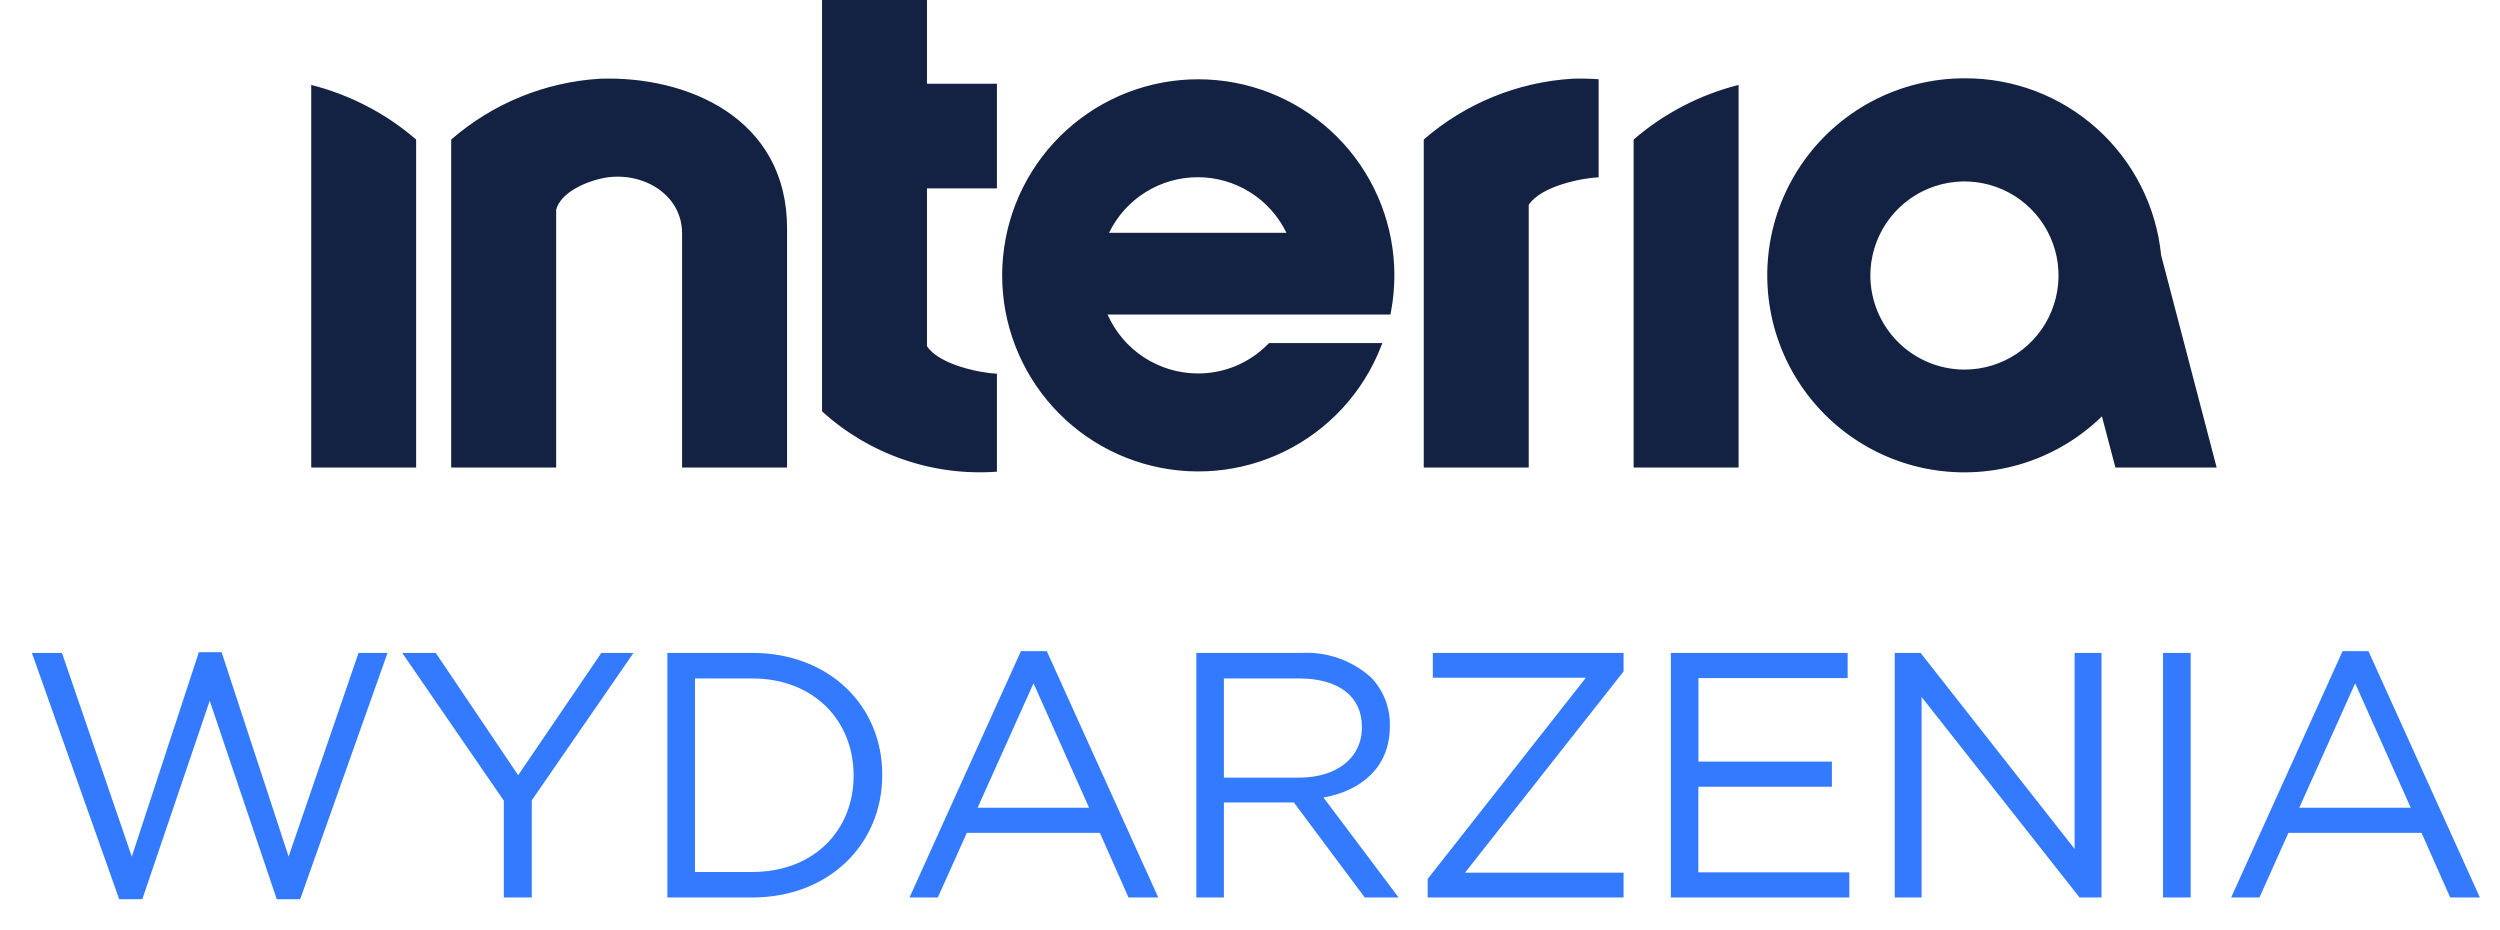
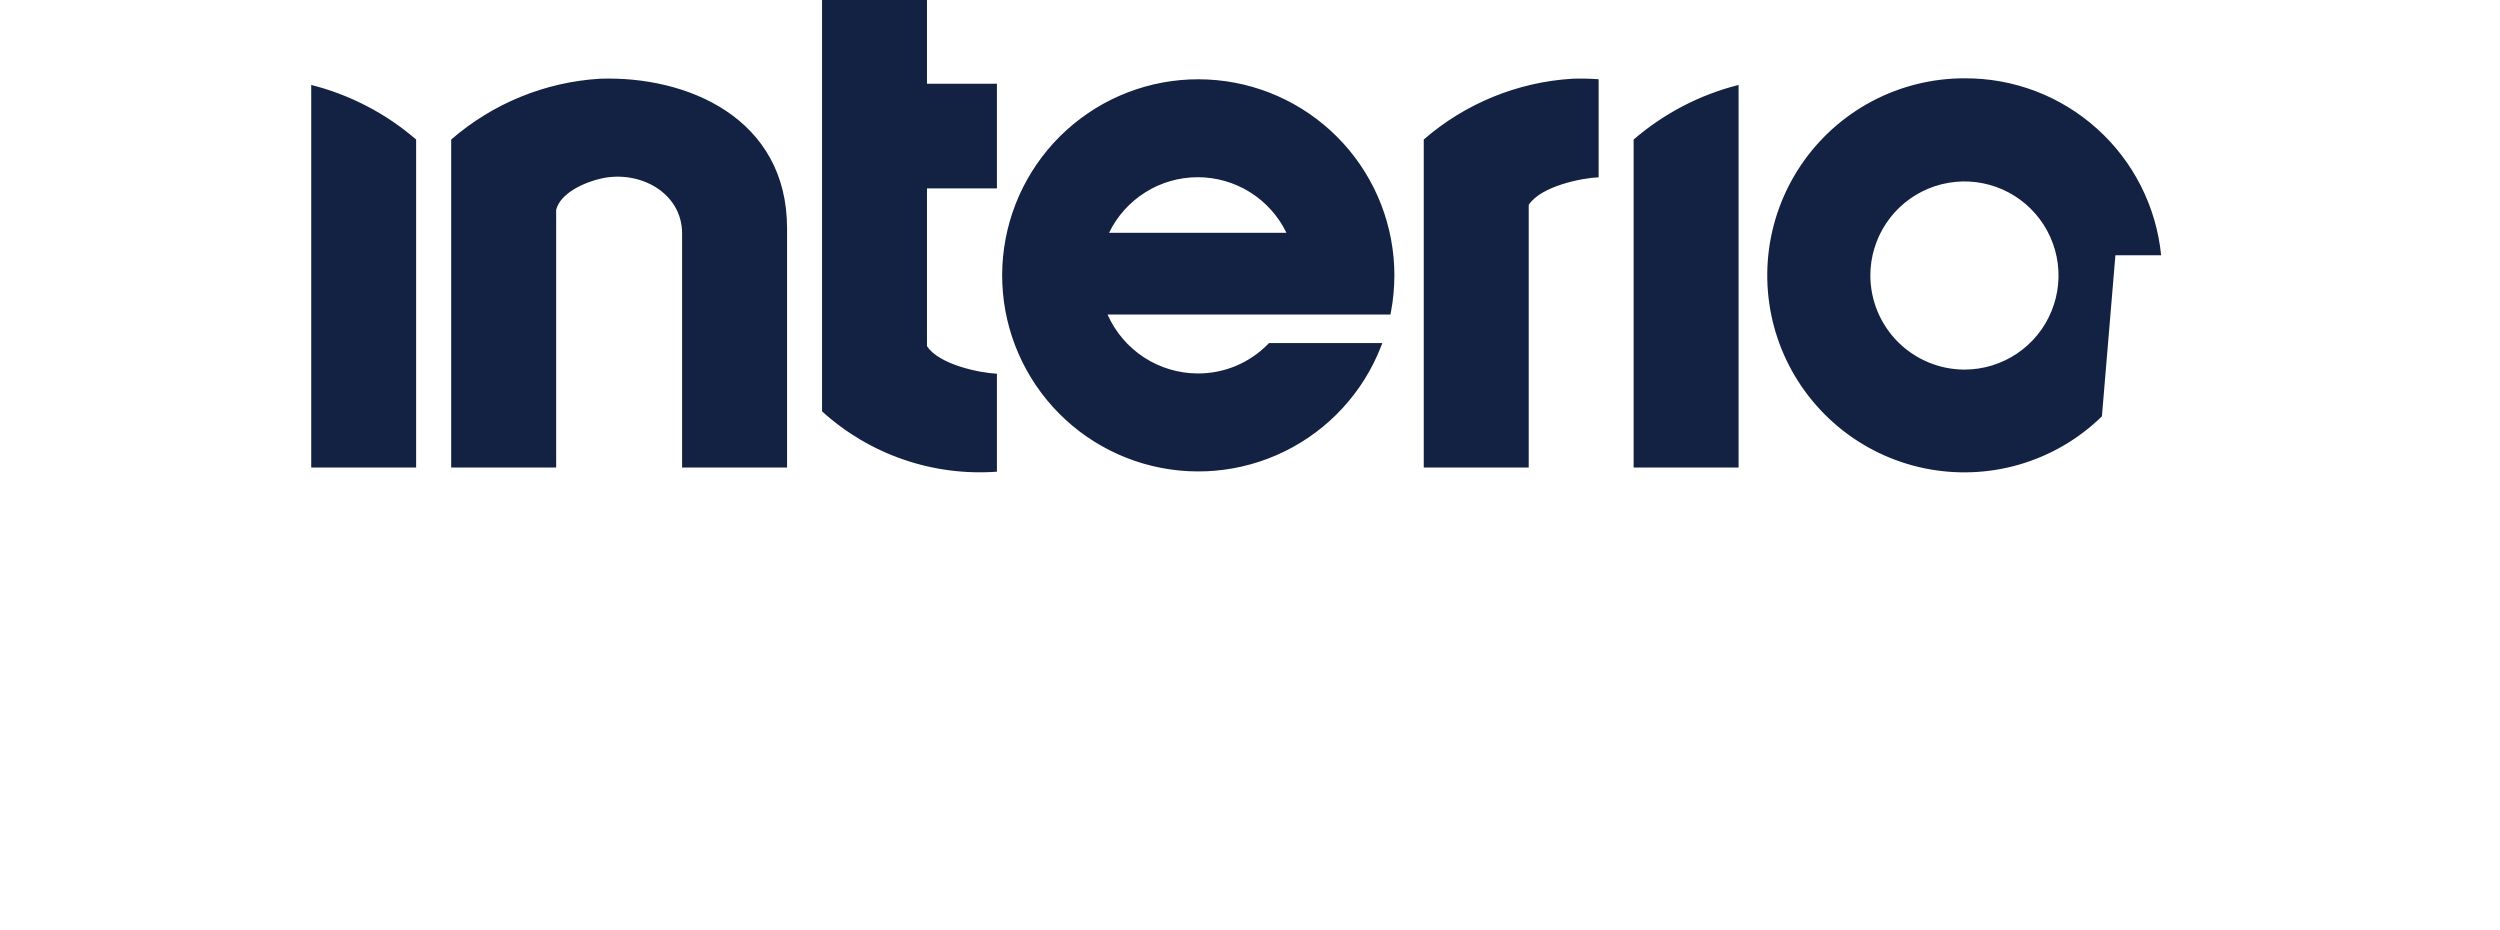
<svg xmlns="http://www.w3.org/2000/svg" width="86" height="32" viewBox="0 0 86 32" fill="none">
-   <path d="M9.521 30.933L7.214 24.107L4.895 30.933H4.101L1.097 22.46H2.131L4.534 29.467L6.841 22.436H7.623L9.928 29.465L12.334 22.46H13.331L10.326 30.933H9.521ZM84.287 30.873L83.301 28.65H78.722L77.725 30.873H76.752L80.585 22.4H81.475L85.308 30.873H84.287ZM79.095 27.785H82.929L81.018 23.506L79.095 27.785ZM74.409 30.873V22.46H75.359V30.873H74.409ZM71.537 30.873L66.103 23.976V30.873H65.179V22.46H66.068L71.367 29.203V22.46H72.292V30.873H71.537ZM57.478 30.873V22.46H63.559V23.326H58.426V26.199H63.017V27.064H58.423V30.009H63.617V30.873L57.478 30.873ZM49.112 30.873V30.236L54.554 23.314H49.289V22.46H55.851V23.098L50.396 30.02H55.851V30.873H49.112ZM46.948 30.873L44.509 27.605H42.102V30.873H41.154V22.46H44.771C45.648 22.413 46.508 22.716 47.162 23.302C47.374 23.522 47.54 23.782 47.652 24.066C47.763 24.351 47.817 24.655 47.811 24.96V24.985C47.811 26.379 46.85 27.196 45.528 27.436L48.112 30.873H46.948ZM42.102 26.751H44.686C45.947 26.751 46.849 26.102 46.849 25.021V24.996C46.849 23.963 46.055 23.339 44.697 23.339H42.102V26.751ZM38.821 30.873L37.836 28.65H33.259L32.261 30.873H31.287L35.12 22.4H36.01L39.844 30.873H38.821ZM33.63 27.785H37.464L35.553 23.506L33.63 27.785ZM22.958 30.873V22.46H25.878C28.523 22.46 30.349 24.274 30.349 26.643V26.667C30.349 29.035 28.522 30.873 25.878 30.873H22.958ZM23.908 29.996H25.878C28.006 29.996 29.364 28.554 29.364 26.69V26.667C29.364 24.804 28.006 23.339 25.878 23.339H23.908L23.908 29.996ZM17.332 30.873V27.543L13.836 22.46H14.99L17.825 26.667L20.687 22.46H21.792L18.293 27.532V30.873H17.332Z" fill="#337AFF" />
-   <path d="M23.464 16.083V8.032C23.464 6.636 22.02 5.85 20.701 6.136C20.085 6.271 19.273 6.65 19.132 7.219V16.083H15.521V4.8C16.949 3.56 18.745 2.824 20.633 2.708C23.644 2.602 27.075 4.062 27.075 7.853V16.083H23.464ZM28.278 0V14.15C29.088 14.886 30.038 15.449 31.073 15.806C32.107 16.163 33.203 16.306 34.294 16.226V12.855C33.732 12.832 32.311 12.553 31.888 11.908V6.481H34.294V2.88H31.888V0H28.278ZM47.831 10.82H38.1C38.366 11.421 38.801 11.933 39.351 12.293C39.902 12.652 40.545 12.845 41.202 12.847C41.654 12.849 42.1 12.76 42.517 12.586C42.933 12.411 43.309 12.155 43.624 11.832L43.654 11.801H47.554L47.498 11.942C46.883 13.505 45.707 14.782 44.199 15.524C42.692 16.266 40.962 16.419 39.348 15.952C37.734 15.486 36.352 14.435 35.473 13.003C34.593 11.572 34.279 9.865 34.593 8.214C34.906 6.564 35.824 5.09 37.166 4.081C38.509 3.071 40.181 2.599 41.853 2.757C43.526 2.914 45.079 3.69 46.21 4.932C47.341 6.174 47.967 7.794 47.967 9.474C47.966 9.898 47.926 10.322 47.847 10.74L47.831 10.82ZM44.254 8.009C43.977 7.436 43.543 6.952 43.004 6.614C42.464 6.275 41.84 6.096 41.203 6.096C40.566 6.096 39.941 6.275 39.402 6.614C38.862 6.952 38.428 7.436 38.151 8.009H44.254ZM59.807 2.922C58.474 3.258 57.238 3.902 56.197 4.8V16.083H59.807V2.922ZM54.993 6.097V2.726C54.692 2.704 54.391 2.698 54.089 2.708C52.201 2.824 50.404 3.559 48.977 4.799V16.083H52.588V7.047C53.01 6.399 54.431 6.12 54.994 6.099M67.585 2.694C69.267 2.685 70.891 3.304 72.141 4.43C73.391 5.555 74.176 7.106 74.343 8.78L76.253 16.083H72.77L72.306 14.322C71.511 15.099 70.536 15.668 69.469 15.979C68.401 16.29 67.274 16.333 66.186 16.106C65.097 15.879 64.082 15.387 63.228 14.675C62.375 13.962 61.709 13.051 61.291 12.021C60.873 10.991 60.715 9.874 60.83 8.768C60.945 7.663 61.331 6.603 61.953 5.681C62.574 4.759 63.413 4.005 64.395 3.484C65.378 2.963 66.473 2.692 67.585 2.694ZM67.585 12.714C68.225 12.712 68.85 12.521 69.381 12.165C69.912 11.808 70.326 11.302 70.569 10.71C70.813 10.119 70.876 9.468 70.75 8.841C70.624 8.214 70.315 7.638 69.862 7.186C69.409 6.734 68.832 6.427 68.205 6.303C67.577 6.179 66.927 6.244 66.336 6.489C65.745 6.734 65.24 7.149 64.885 7.681C64.529 8.213 64.34 8.839 64.34 9.478C64.342 10.337 64.685 11.16 65.293 11.767C65.901 12.373 66.726 12.714 67.585 12.714ZM10.706 2.923V16.083H14.315V4.8C13.275 3.902 12.039 3.259 10.706 2.922" fill="#132242" />
+   <path d="M23.464 16.083V8.032C23.464 6.636 22.02 5.85 20.701 6.136C20.085 6.271 19.273 6.65 19.132 7.219V16.083H15.521V4.8C16.949 3.56 18.745 2.824 20.633 2.708C23.644 2.602 27.075 4.062 27.075 7.853V16.083H23.464ZM28.278 0V14.15C29.088 14.886 30.038 15.449 31.073 15.806C32.107 16.163 33.203 16.306 34.294 16.226V12.855C33.732 12.832 32.311 12.553 31.888 11.908V6.481H34.294V2.88H31.888V0H28.278ZM47.831 10.82H38.1C38.366 11.421 38.801 11.933 39.351 12.293C39.902 12.652 40.545 12.845 41.202 12.847C41.654 12.849 42.1 12.76 42.517 12.586C42.933 12.411 43.309 12.155 43.624 11.832L43.654 11.801H47.554L47.498 11.942C46.883 13.505 45.707 14.782 44.199 15.524C42.692 16.266 40.962 16.419 39.348 15.952C37.734 15.486 36.352 14.435 35.473 13.003C34.593 11.572 34.279 9.865 34.593 8.214C34.906 6.564 35.824 5.09 37.166 4.081C38.509 3.071 40.181 2.599 41.853 2.757C43.526 2.914 45.079 3.69 46.21 4.932C47.341 6.174 47.967 7.794 47.967 9.474C47.966 9.898 47.926 10.322 47.847 10.74L47.831 10.82ZM44.254 8.009C43.977 7.436 43.543 6.952 43.004 6.614C42.464 6.275 41.84 6.096 41.203 6.096C40.566 6.096 39.941 6.275 39.402 6.614C38.862 6.952 38.428 7.436 38.151 8.009H44.254ZM59.807 2.922C58.474 3.258 57.238 3.902 56.197 4.8V16.083H59.807V2.922ZM54.993 6.097V2.726C54.692 2.704 54.391 2.698 54.089 2.708C52.201 2.824 50.404 3.559 48.977 4.799V16.083H52.588V7.047C53.01 6.399 54.431 6.12 54.994 6.099M67.585 2.694C69.267 2.685 70.891 3.304 72.141 4.43C73.391 5.555 74.176 7.106 74.343 8.78H72.77L72.306 14.322C71.511 15.099 70.536 15.668 69.469 15.979C68.401 16.29 67.274 16.333 66.186 16.106C65.097 15.879 64.082 15.387 63.228 14.675C62.375 13.962 61.709 13.051 61.291 12.021C60.873 10.991 60.715 9.874 60.83 8.768C60.945 7.663 61.331 6.603 61.953 5.681C62.574 4.759 63.413 4.005 64.395 3.484C65.378 2.963 66.473 2.692 67.585 2.694ZM67.585 12.714C68.225 12.712 68.85 12.521 69.381 12.165C69.912 11.808 70.326 11.302 70.569 10.71C70.813 10.119 70.876 9.468 70.75 8.841C70.624 8.214 70.315 7.638 69.862 7.186C69.409 6.734 68.832 6.427 68.205 6.303C67.577 6.179 66.927 6.244 66.336 6.489C65.745 6.734 65.24 7.149 64.885 7.681C64.529 8.213 64.34 8.839 64.34 9.478C64.342 10.337 64.685 11.16 65.293 11.767C65.901 12.373 66.726 12.714 67.585 12.714ZM10.706 2.923V16.083H14.315V4.8C13.275 3.902 12.039 3.259 10.706 2.922" fill="#132242" />
</svg>